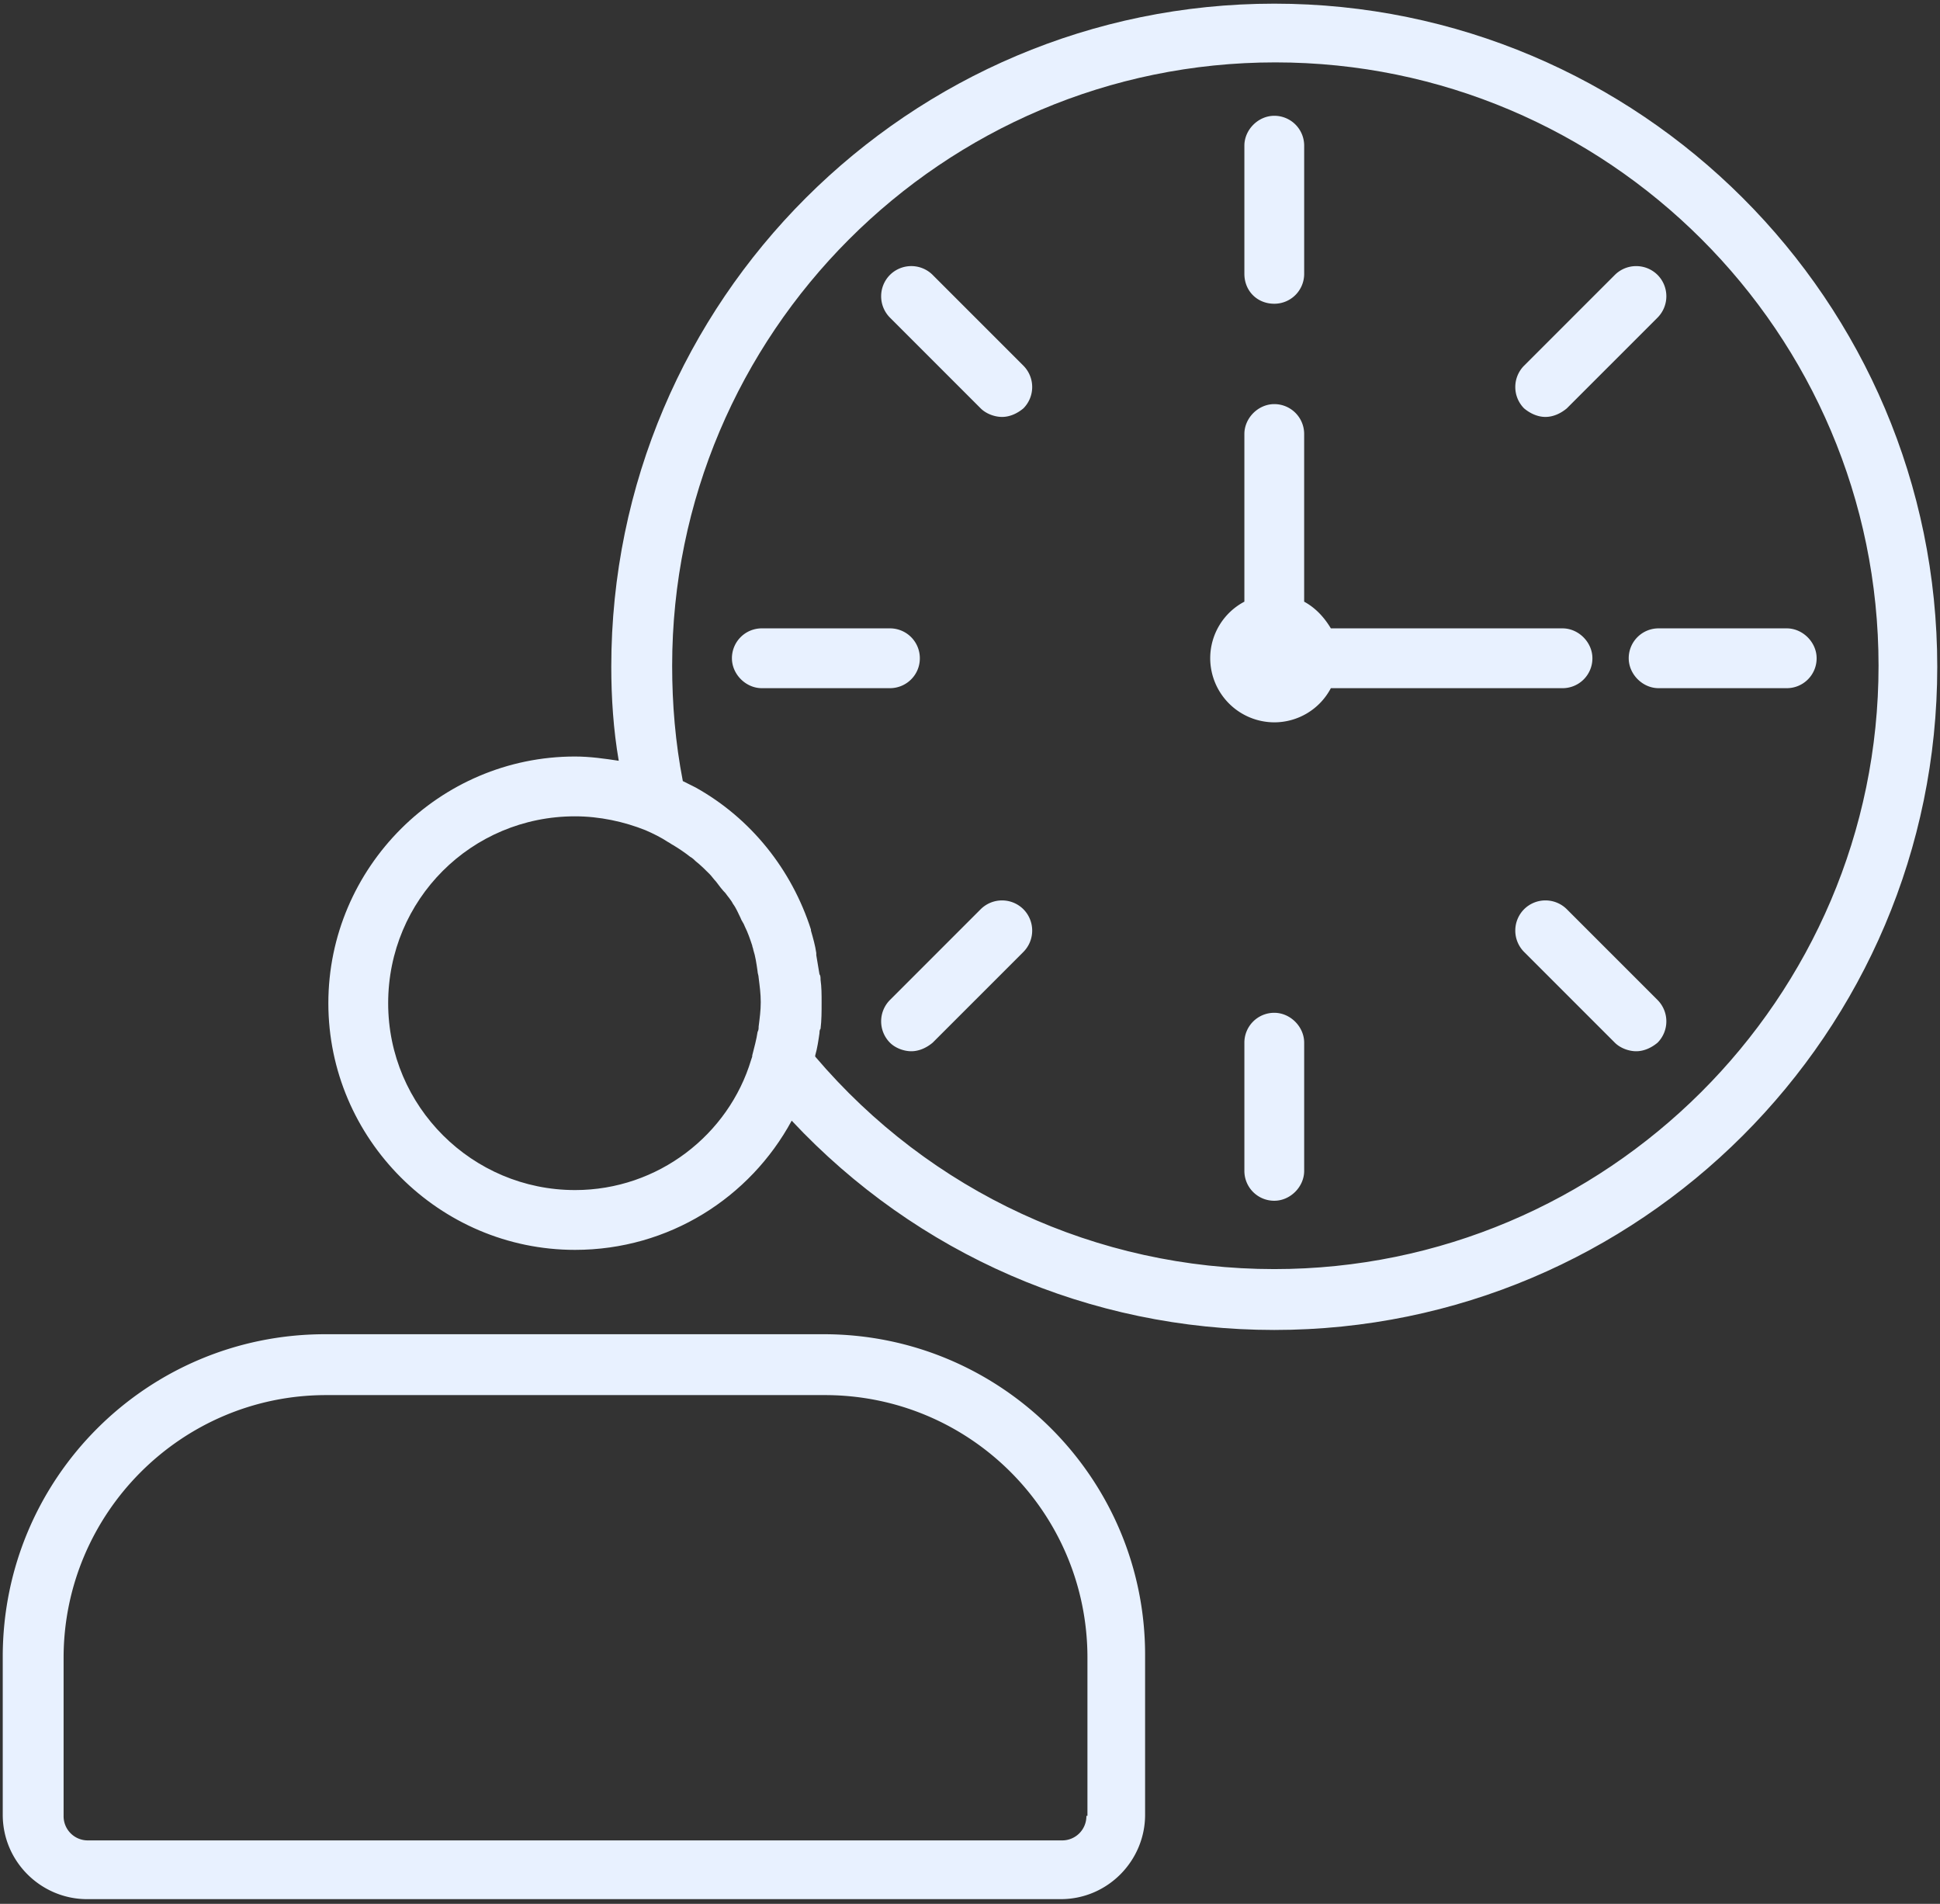
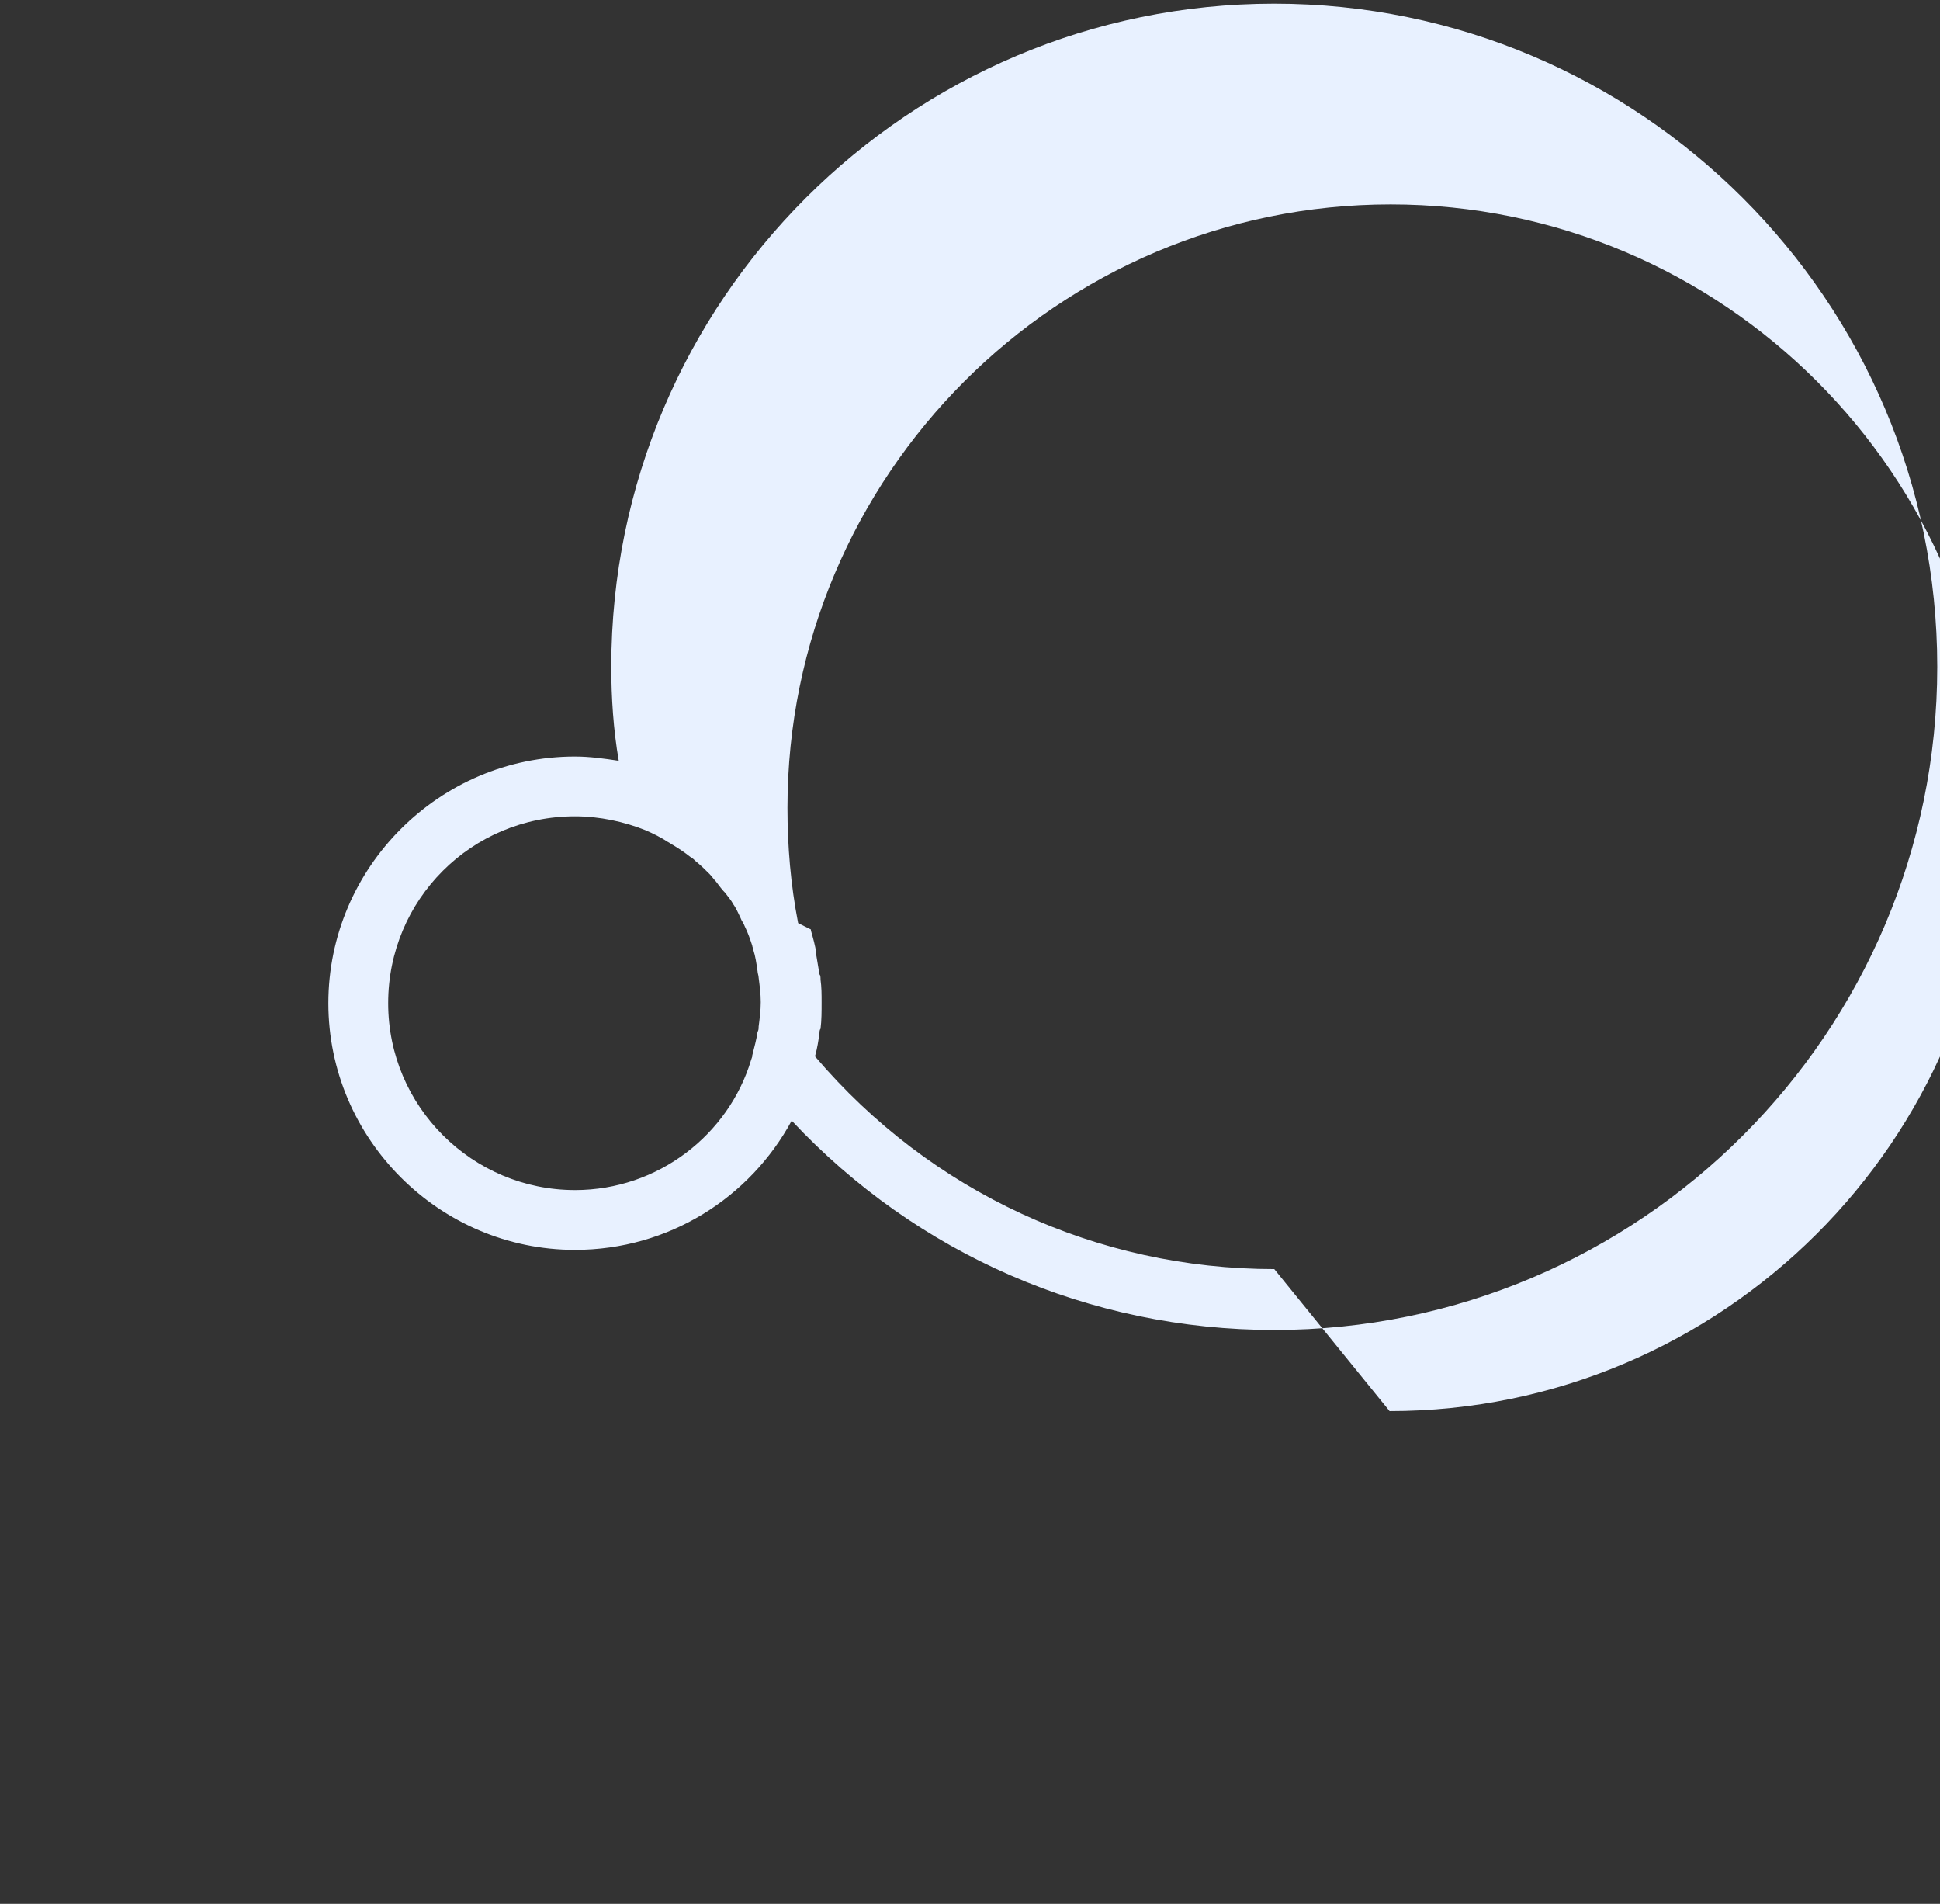
<svg xmlns="http://www.w3.org/2000/svg" width="106" height="104" fill="none">
  <rect width="100%" height="100%" fill="#333333" stroke="none" />
-   <path d="M69.626 16.592a1.63 1.63 0 0 0 1.633-1.634v-7a1.63 1.63 0 0 0-1.633-1.633c-.876 0-1.634.758-1.634 1.633v7c0 .934.7 1.634 1.633 1.634ZM69.626 55.325a1.63 1.63 0 0 0-1.634 1.633v7a1.63 1.63 0 0 0 1.633 1.634c.876 0 1.634-.759 1.634-1.634v-7c0-.875-.758-1.633-1.633-1.633ZM85.375 37.592a1.63 1.63 0 0 0 1.633-1.634c0-.875-.758-1.633-1.633-1.633H72.717c-.35-.583-.817-1.108-1.459-1.458v-9.159a1.63 1.63 0 0 0-1.633-1.633c-.875 0-1.633.758-1.633 1.633v9.159a3.493 3.493 0 0 0-1.867 3.091 3.51 3.51 0 0 0 3.5 3.5 3.494 3.494 0 0 0 3.092-1.866h12.658ZM97.626 34.325h-7a1.63 1.63 0 0 0-1.634 1.633c0 .875.758 1.634 1.633 1.634h7a1.63 1.63 0 0 0 1.634-1.634c0-.875-.758-1.633-1.633-1.633ZM50.259 35.958a1.63 1.63 0 0 0-1.633-1.633h-7a1.63 1.63 0 0 0-1.634 1.633c0 .875.759 1.634 1.634 1.634h7c.875 0 1.633-.7 1.633-1.634ZM84.442 22.775c.408 0 .817-.175 1.167-.467l4.958-4.958a1.655 1.655 0 0 0 0-2.333 1.655 1.655 0 0 0-2.333 0l-4.959 4.958a1.655 1.655 0 0 0 0 2.333c.35.292.758.467 1.167.467ZM53.584 49.667l-4.958 4.958a1.655 1.655 0 0 0 0 2.333c.291.292.758.467 1.166.467.409 0 .817-.175 1.167-.467L55.917 52a1.655 1.655 0 0 0 0-2.333 1.655 1.655 0 0 0-2.333 0ZM85.609 49.667a1.655 1.655 0 0 0-2.334 0 1.655 1.655 0 0 0 0 2.333l4.959 4.958c.291.292.758.467 1.166.467.408 0 .817-.175 1.167-.467a1.655 1.655 0 0 0 0-2.333l-4.958-4.958ZM50.96 15.017a1.655 1.655 0 0 0-2.334 0 1.655 1.655 0 0 0 0 2.333l4.958 4.958c.292.292.758.467 1.167.467.408 0 .816-.175 1.166-.467a1.655 1.655 0 0 0 0-2.333l-4.958-4.958ZM45.009 72.883H17.767C8.025 72.883.15 80.758.15 90.5v8.633c0 2.567 2.1 4.609 4.609 4.609h53.2c2.566 0 4.608-2.1 4.608-4.609V90.5c.058-9.683-7.817-17.617-17.558-17.617Zm14.35 26.309a1.32 1.32 0 0 1-1.342 1.341h-53.2a1.32 1.32 0 0 1-1.342-1.341v-8.634c0-7.875 6.417-14.35 14.35-14.35h27.242c7.933 0 14.35 6.417 14.35 14.35v8.634h-.058Z" fill="#E8F1FF" />
-   <path d="M69.626.2C49.676.2 33.4 16.417 33.4 36.425c0 1.692.116 3.442.408 5.133-.758-.116-1.575-.233-2.392-.233-7.408 0-13.475 6.067-13.475 13.475 0 7.408 6.067 13.475 13.475 13.475 5.134 0 9.567-2.858 11.842-7.058 6.825 7.291 16.275 11.433 26.367 11.433 19.95 0 36.225-16.217 36.225-36.225C105.851 16.417 89.576.2 69.626.2ZM31.417 65.008c-5.6 0-10.208-4.55-10.208-10.208s4.55-10.208 10.208-10.208c1.342 0 2.684.291 3.85.758.409.175.875.408 1.225.642.117.058.175.116.292.175.292.175.642.408.933.641.117.059.234.175.292.234.292.233.525.466.758.7.117.116.234.291.35.408.175.233.35.467.525.642.117.175.292.35.409.583.175.233.291.525.408.758.058.175.175.292.233.467.175.35.292.7.409 1.05 0 .058.058.175.058.233.117.35.175.759.233 1.167 0 .117.059.233.059.35.058.467.116.875.116 1.342 0 .466-.058.875-.116 1.341 0 .117 0 .175-.059.292-.058.408-.175.817-.291 1.283v.059l-.059.175c-1.225 4.083-5.075 7.116-9.625 7.116Zm38.209 4.317c-9.684 0-18.784-4.2-25.084-11.608v-.059c.117-.408.175-.816.234-1.225 0-.058 0-.175.058-.233.058-.467.058-.933.058-1.458 0-.409 0-.817-.058-1.225 0-.117 0-.234-.058-.292l-.175-1.05v-.117c-.059-.408-.175-.816-.292-1.225v-.058c-1.05-3.267-3.267-6.067-6.3-7.758l-.35-.175-.35-.175c-.408-2.1-.583-4.2-.583-6.3 0-18.142 14.758-32.959 32.958-32.959 18.142 0 32.958 14.759 32.958 32.959 0 18.2-14.875 32.958-33.016 32.958Z" fill="#E8F1FF" />
+   <path d="M69.626.2C49.676.2 33.4 16.417 33.4 36.425c0 1.692.116 3.442.408 5.133-.758-.116-1.575-.233-2.392-.233-7.408 0-13.475 6.067-13.475 13.475 0 7.408 6.067 13.475 13.475 13.475 5.134 0 9.567-2.858 11.842-7.058 6.825 7.291 16.275 11.433 26.367 11.433 19.95 0 36.225-16.217 36.225-36.225C105.851 16.417 89.576.2 69.626.2ZM31.417 65.008c-5.6 0-10.208-4.55-10.208-10.208s4.55-10.208 10.208-10.208c1.342 0 2.684.291 3.85.758.409.175.875.408 1.225.642.117.058.175.116.292.175.292.175.642.408.933.641.117.059.234.175.292.234.292.233.525.466.758.7.117.116.234.291.35.408.175.233.35.467.525.642.117.175.292.35.409.583.175.233.291.525.408.758.058.175.175.292.233.467.175.35.292.7.409 1.05 0 .058.058.175.058.233.117.35.175.759.233 1.167 0 .117.059.233.059.35.058.467.116.875.116 1.342 0 .466-.058.875-.116 1.341 0 .117 0 .175-.059.292-.058.408-.175.817-.291 1.283v.059l-.059.175c-1.225 4.083-5.075 7.116-9.625 7.116Zm38.209 4.317c-9.684 0-18.784-4.2-25.084-11.608v-.059c.117-.408.175-.816.234-1.225 0-.058 0-.175.058-.233.058-.467.058-.933.058-1.458 0-.409 0-.817-.058-1.225 0-.117 0-.234-.058-.292l-.175-1.05v-.117c-.059-.408-.175-.816-.292-1.225v-.058l-.35-.175-.35-.175c-.408-2.1-.583-4.2-.583-6.3 0-18.142 14.758-32.959 32.958-32.959 18.142 0 32.958 14.759 32.958 32.959 0 18.2-14.875 32.958-33.016 32.958Z" fill="#E8F1FF" />
</svg>